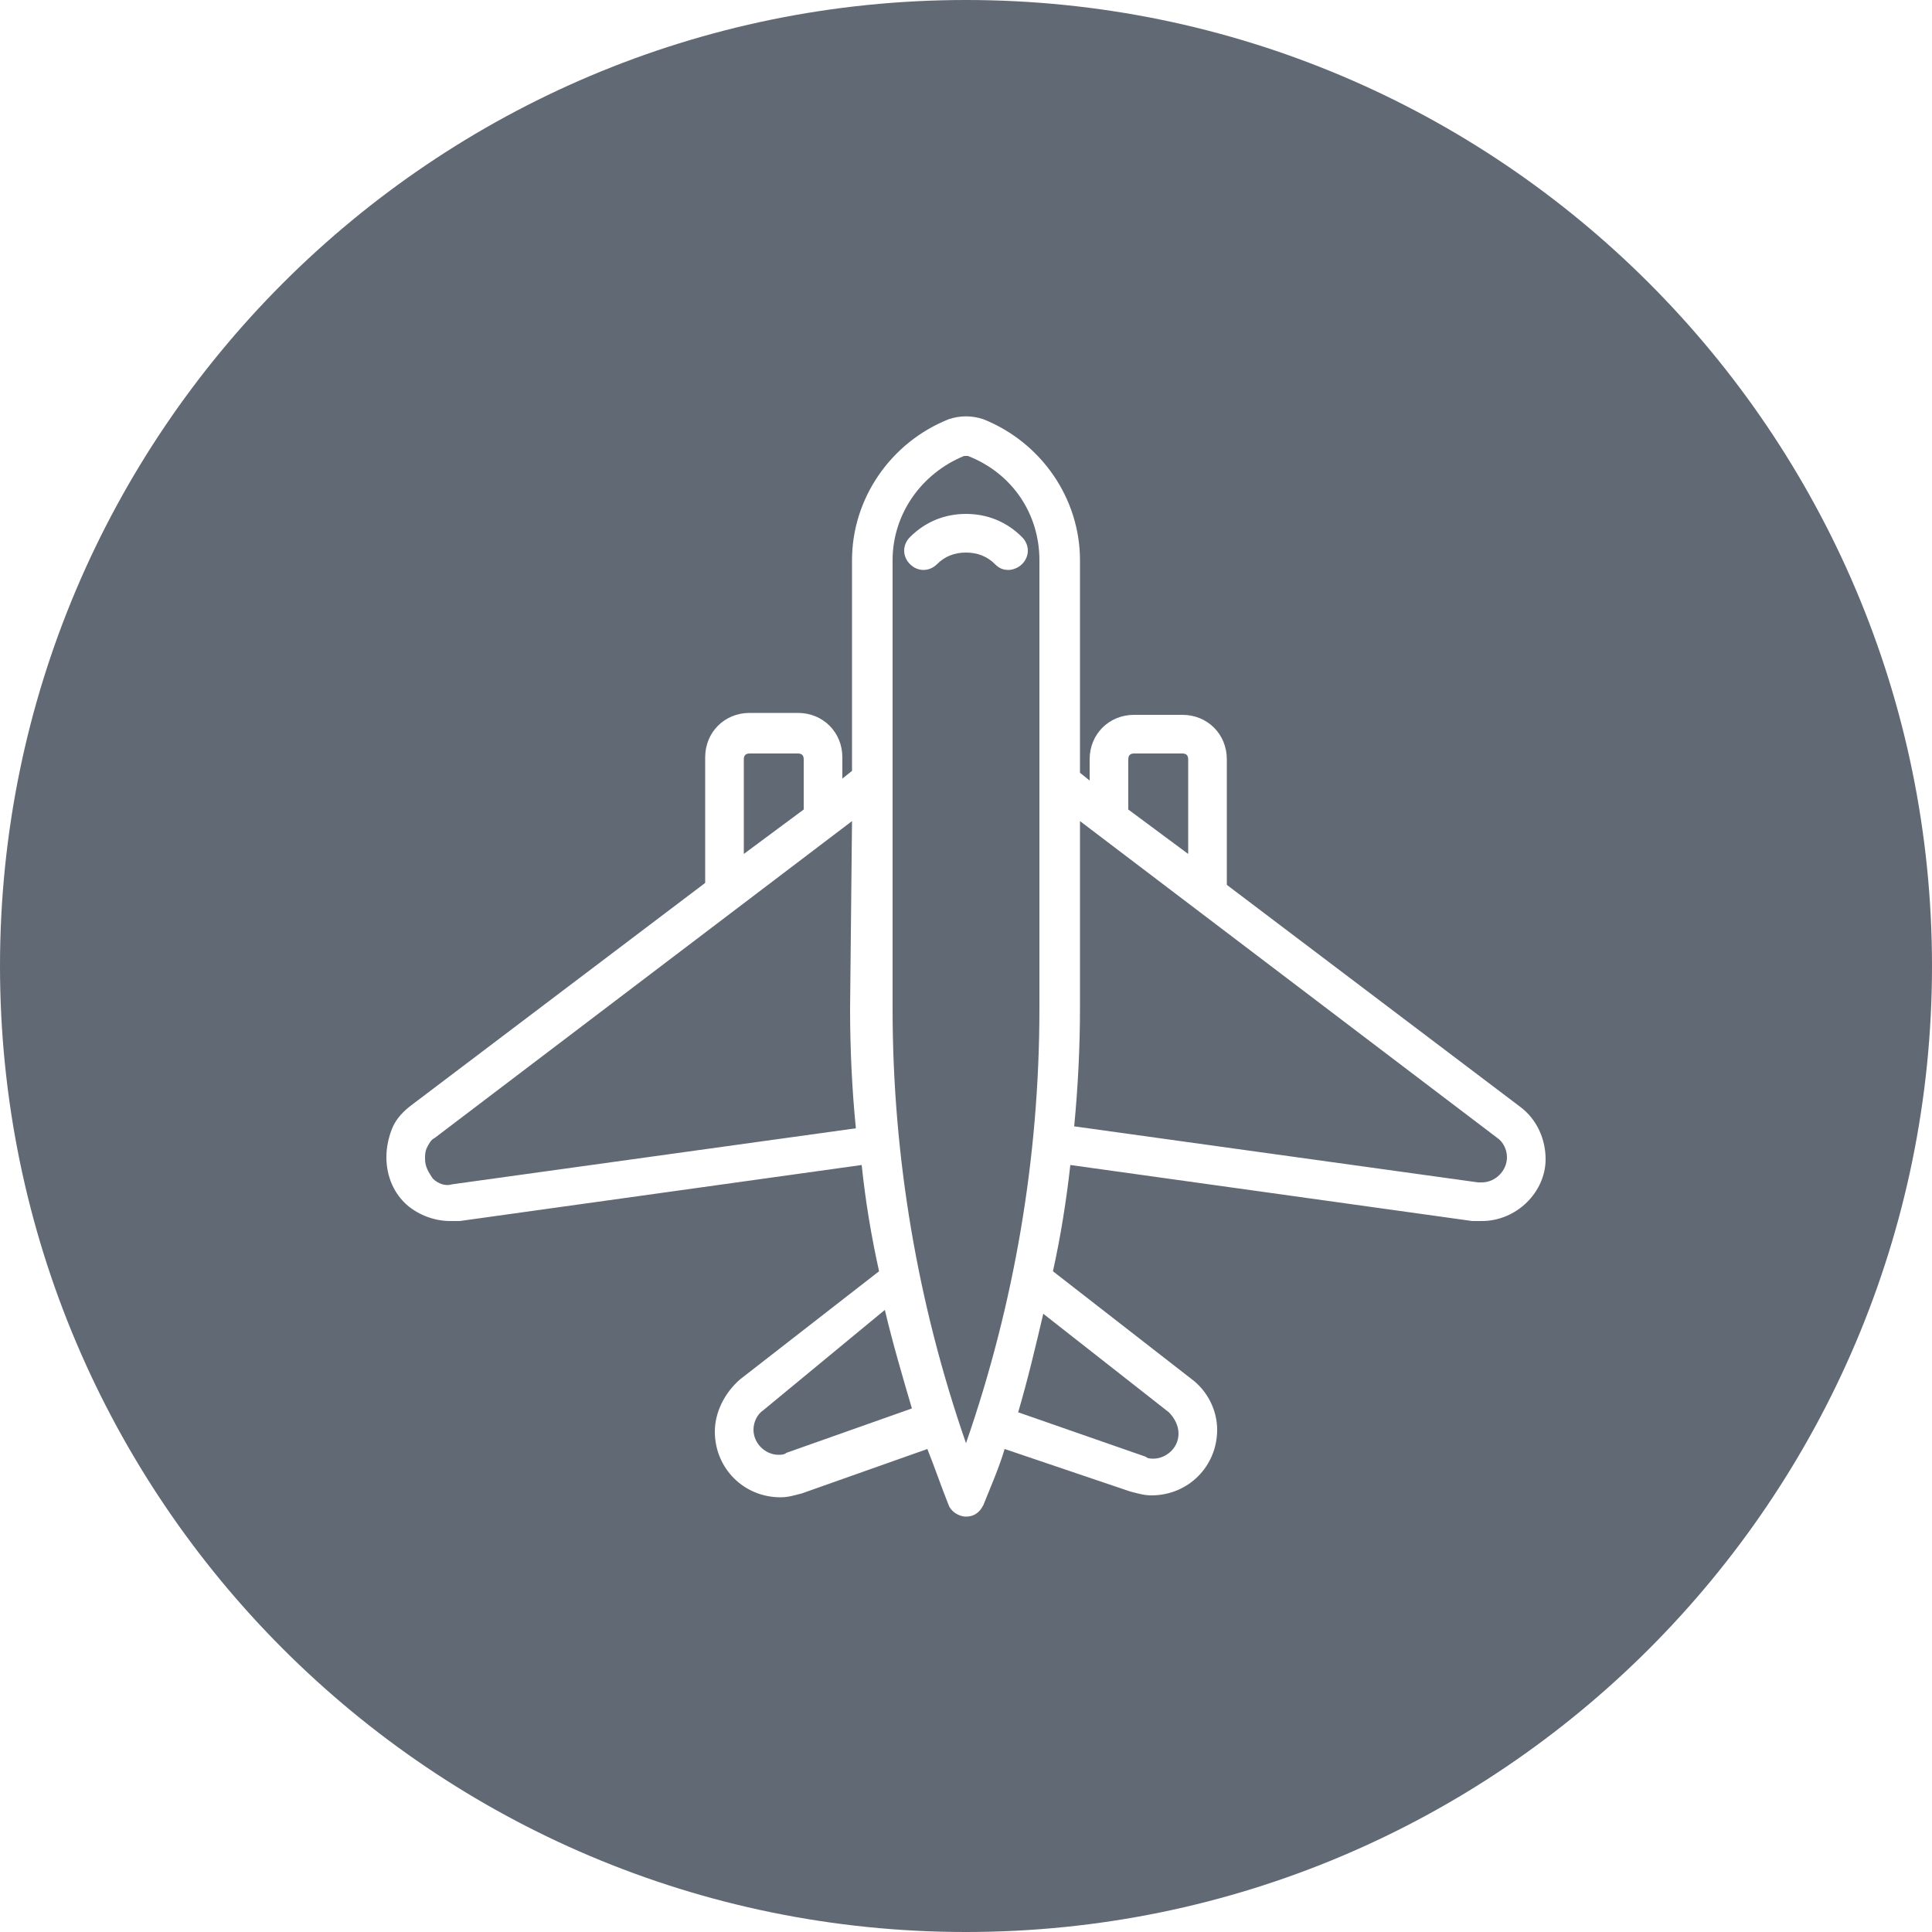
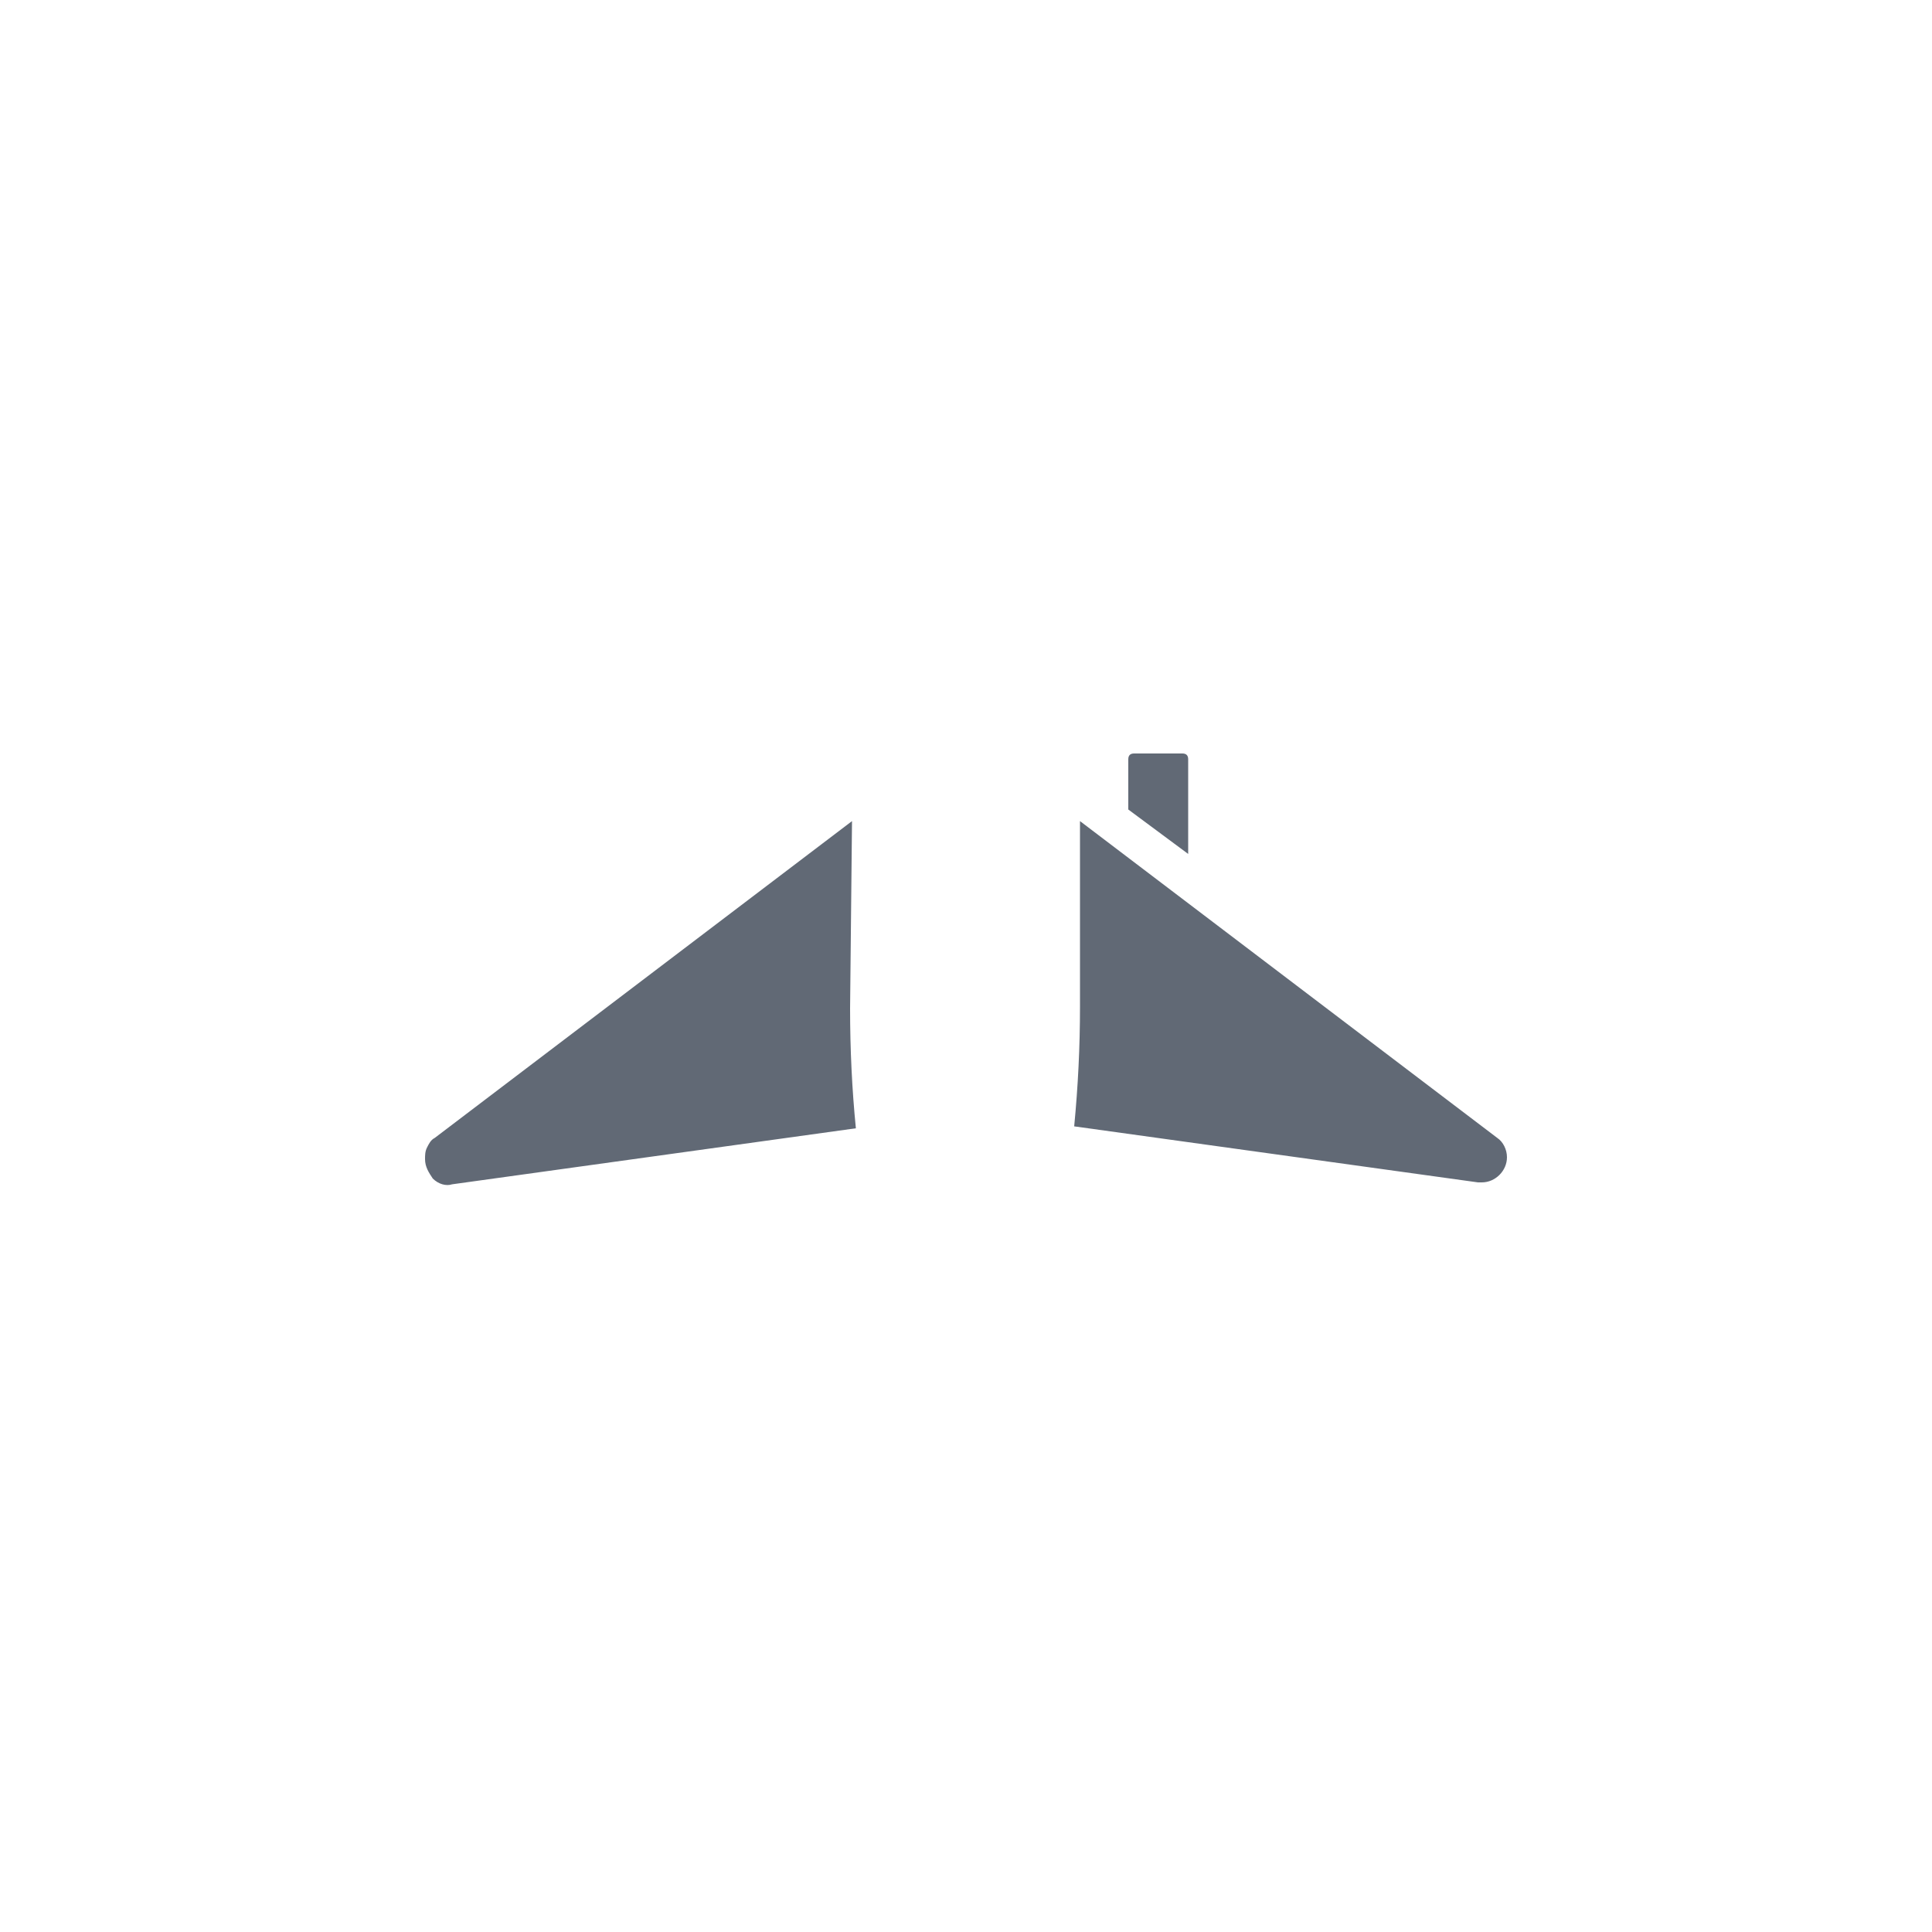
<svg xmlns="http://www.w3.org/2000/svg" version="1.1" id="Calque_1" x="0" y="0" viewBox="0 0 100 100" xml:space="preserve">
  <style type="text/css">.st0{fill:#616975}</style>
-   <path class="st0" d="M52.7 73.1l6.6 2.3c.1.1.3.1.4.1.6 0 1.3-.5 1.3-1.3 0-.4-.2-.8-.5-1.1L54 68c-.4 1.7-.8 3.4-1.3 5.1zM39.5 73c-.3.2-.5.6-.5 1 0 .7.6 1.3 1.3 1.3.1 0 .3 0 .4-.1l6.5-2.3c-.5-1.7-1-3.4-1.4-5.1L39.5 73zM41.6 39.3c0-.2-.1-.3-.3-.3h-2.5c-.2 0-.3.1-.3.3v4.9l3.1-2.3v-2.6zM53.8 29c0-2.4-1.4-4.5-3.7-5.4h-.2c-2.2.9-3.7 3-3.7 5.4v23.2c0 7.7 1.3 15.3 3.8 22.5 2.5-7.2 3.8-14.8 3.8-22.5V29zm-.9.2c-.2.2-.5.3-.7.3-.3 0-.5-.1-.7-.3-.4-.4-.9-.6-1.5-.6s-1.1.2-1.5.6-1 .4-1.4 0-.4-1 0-1.4c.8-.8 1.8-1.2 2.9-1.2 1.1 0 2.1.4 2.9 1.2.4.4.4 1 0 1.4z" />
-   <path class="st0" d="M50 0C22.4 0 0 22.4 0 50s22.4 50 50 50 50-22.4 50-50S77.6 0 50 0zm26.7 63.2h-.5l-20.8-2.9c-.2 1.8-.5 3.7-.9 5.5l7.2 5.6C62.5 72 63 73 63 74c0 1.9-1.5 3.4-3.4 3.4-.4 0-.7-.1-1.1-.2L52 75c-.3 1-.7 1.9-1.1 2.9-.2.4-.5.6-.9.6s-.8-.3-.9-.6c-.4-1-.7-1.9-1.1-2.9l-6.5 2.3c-.4.1-.7.2-1.1.2-1.9 0-3.4-1.5-3.4-3.4 0-1 .5-2 1.3-2.7l7.2-5.6c-.4-1.8-.7-3.6-.9-5.5l-20.8 2.9h-.5c-.8 0-1.6-.3-2.2-.8-.7-.6-1.1-1.5-1.1-2.5 0-.5.1-1 .3-1.5.2-.5.6-.9 1-1.2l15.2-11.5v-6.5c0-1.3 1-2.3 2.3-2.3h2.5c1.3 0 2.3 1 2.3 2.3v1.1l.5-.4V29c0-3.2 2-6.1 5-7.3.6-.2 1.2-.2 1.8 0 3 1.2 5 4.1 5 7.3v11l.5.4v-1.1c0-1.3 1-2.3 2.3-2.3h2.5c1.3 0 2.3 1 2.3 2.3v6.5l15.2 11.5c.8.6 1.3 1.6 1.3 2.7 0 1.7-1.5 3.2-3.3 3.2z" />
  <path class="st0" d="M44.1 42.5L22.5 58.9c-.2.1-.3.3-.4.5s-.1.4-.1.6c0 .4.2.7.4 1 .3.3.7.4 1 .3l20.9-2.9c-.2-2-.3-4.1-.3-6.2l.1-9.7zM77.5 58.9L55.9 42.5v9.6c0 2.1-.1 4.1-.3 6.2l20.9 2.9h.2c.7 0 1.3-.6 1.3-1.3 0-.4-.2-.8-.5-1zM61.5 39.3c0-.2-.1-.3-.3-.3h-2.5c-.2 0-.3.1-.3.3v2.6l3.1 2.3v-4.9z" />
</svg>